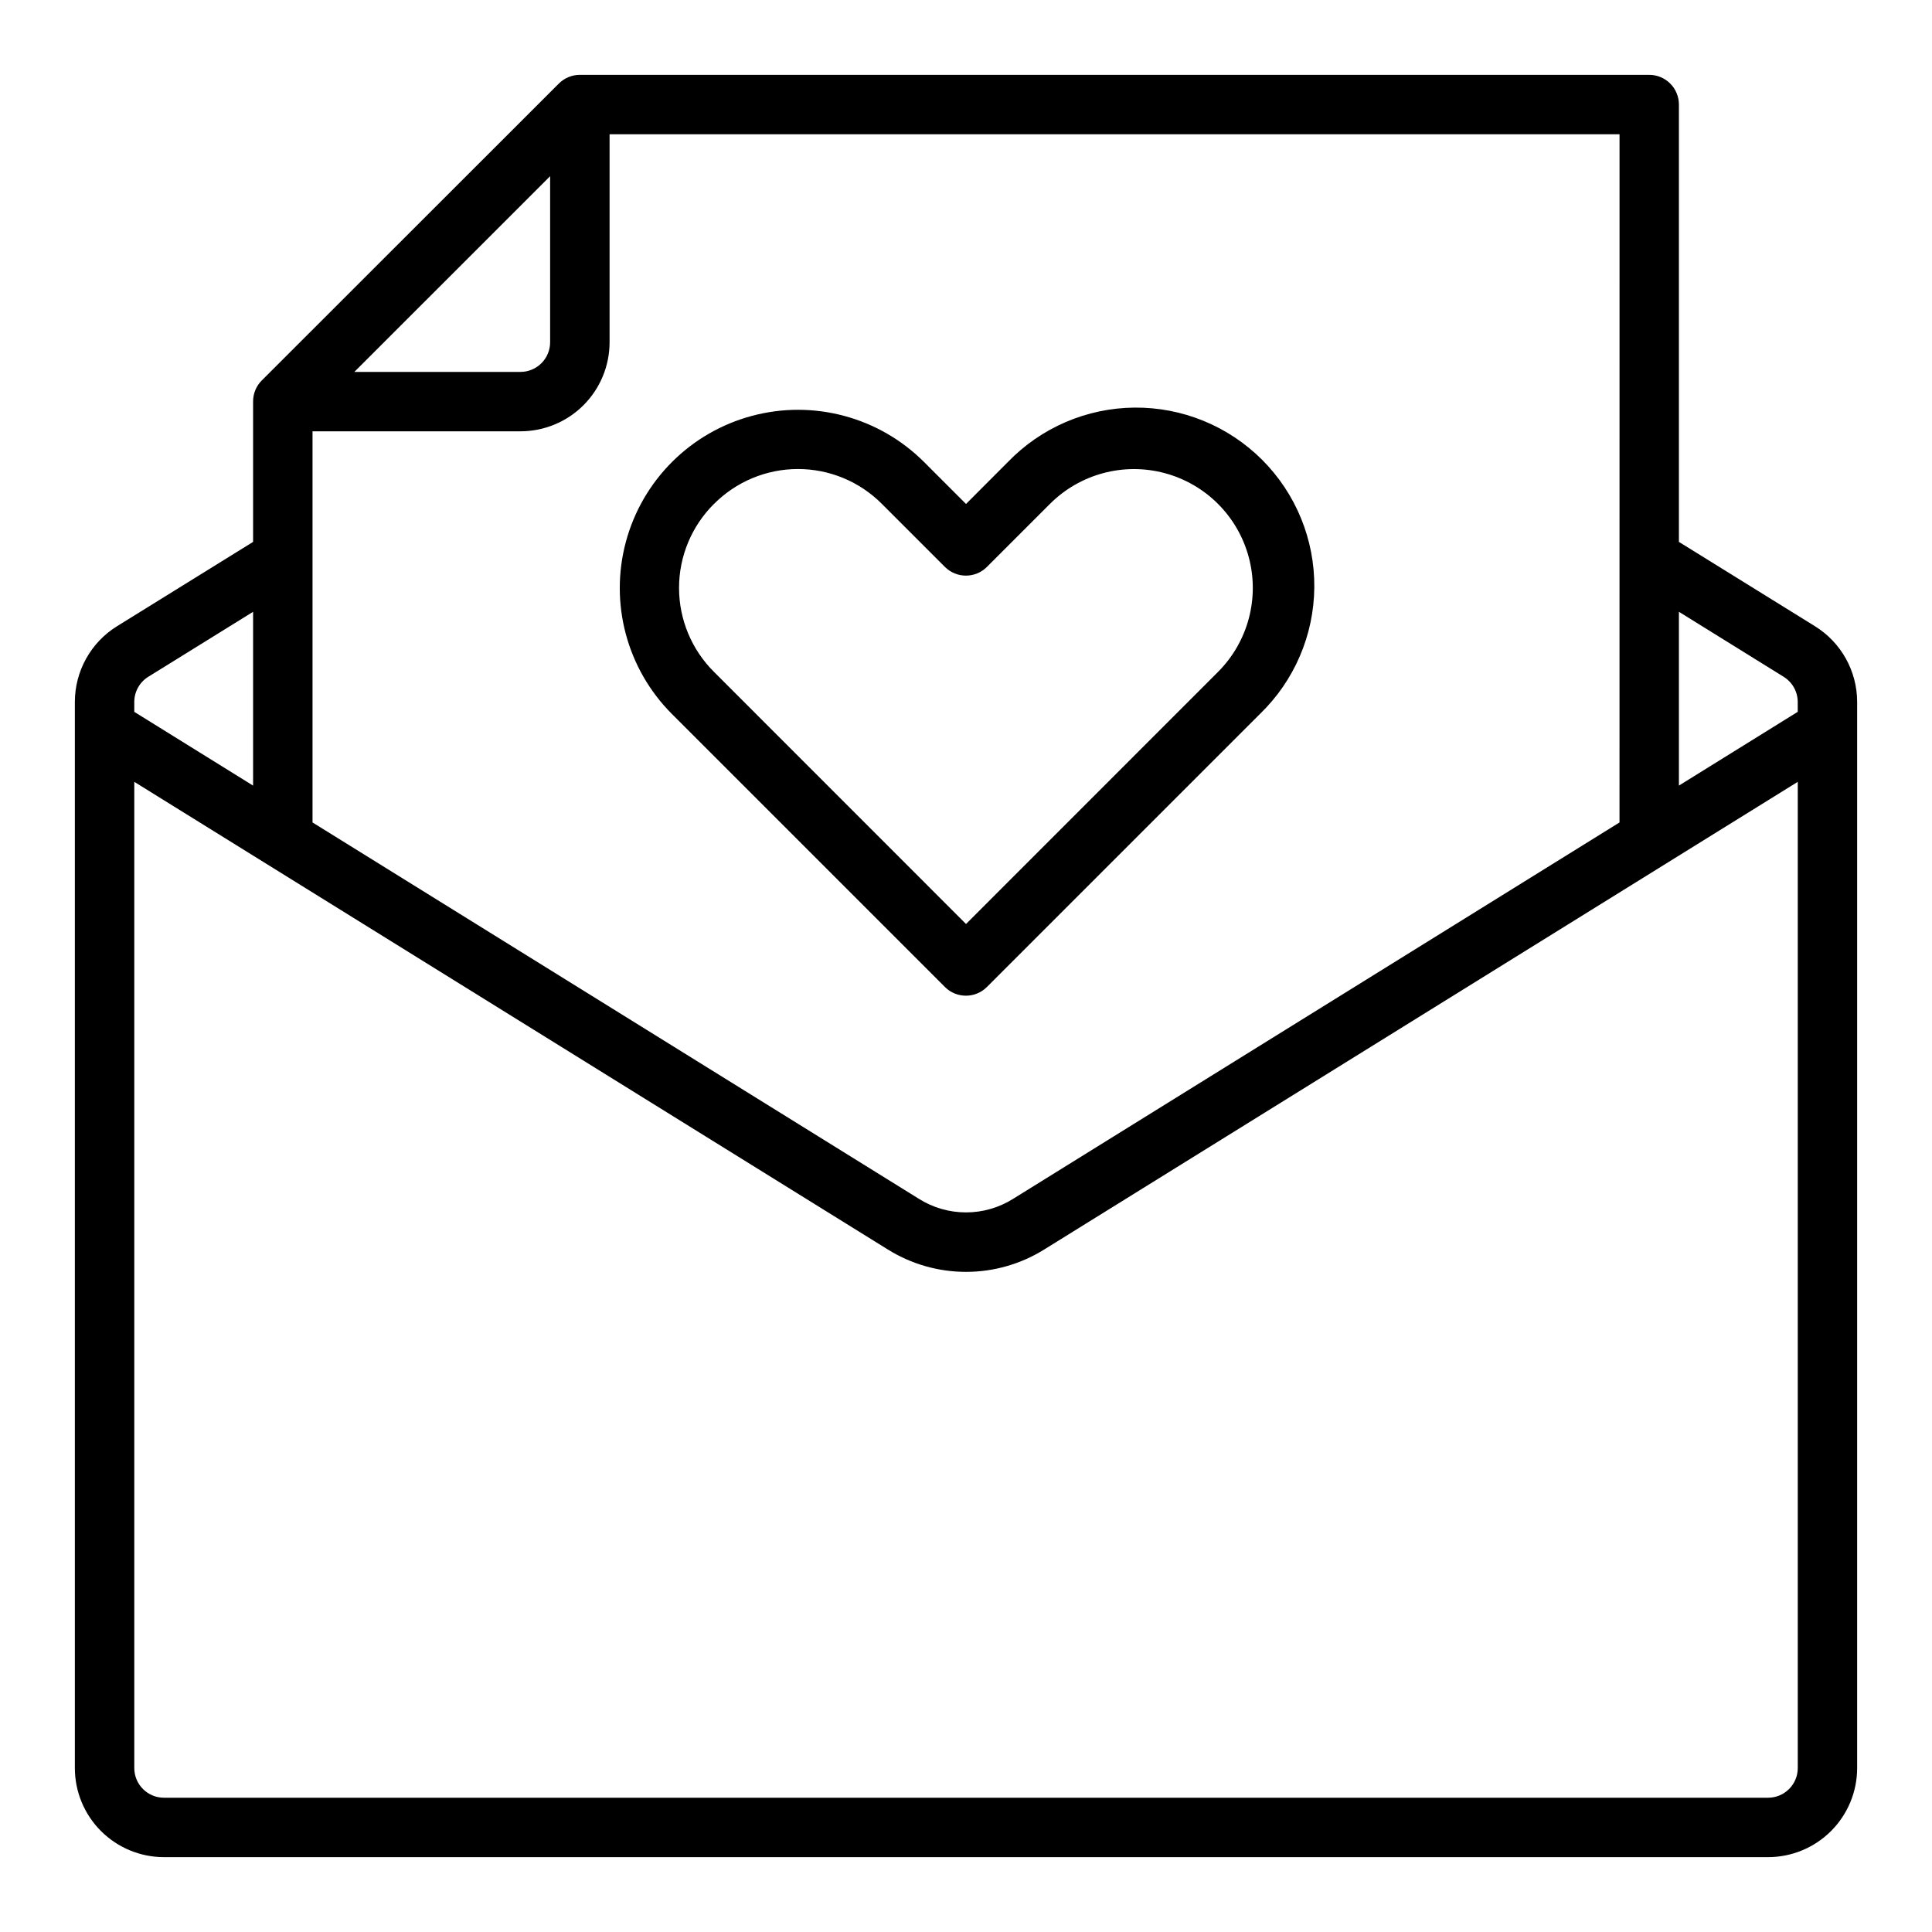
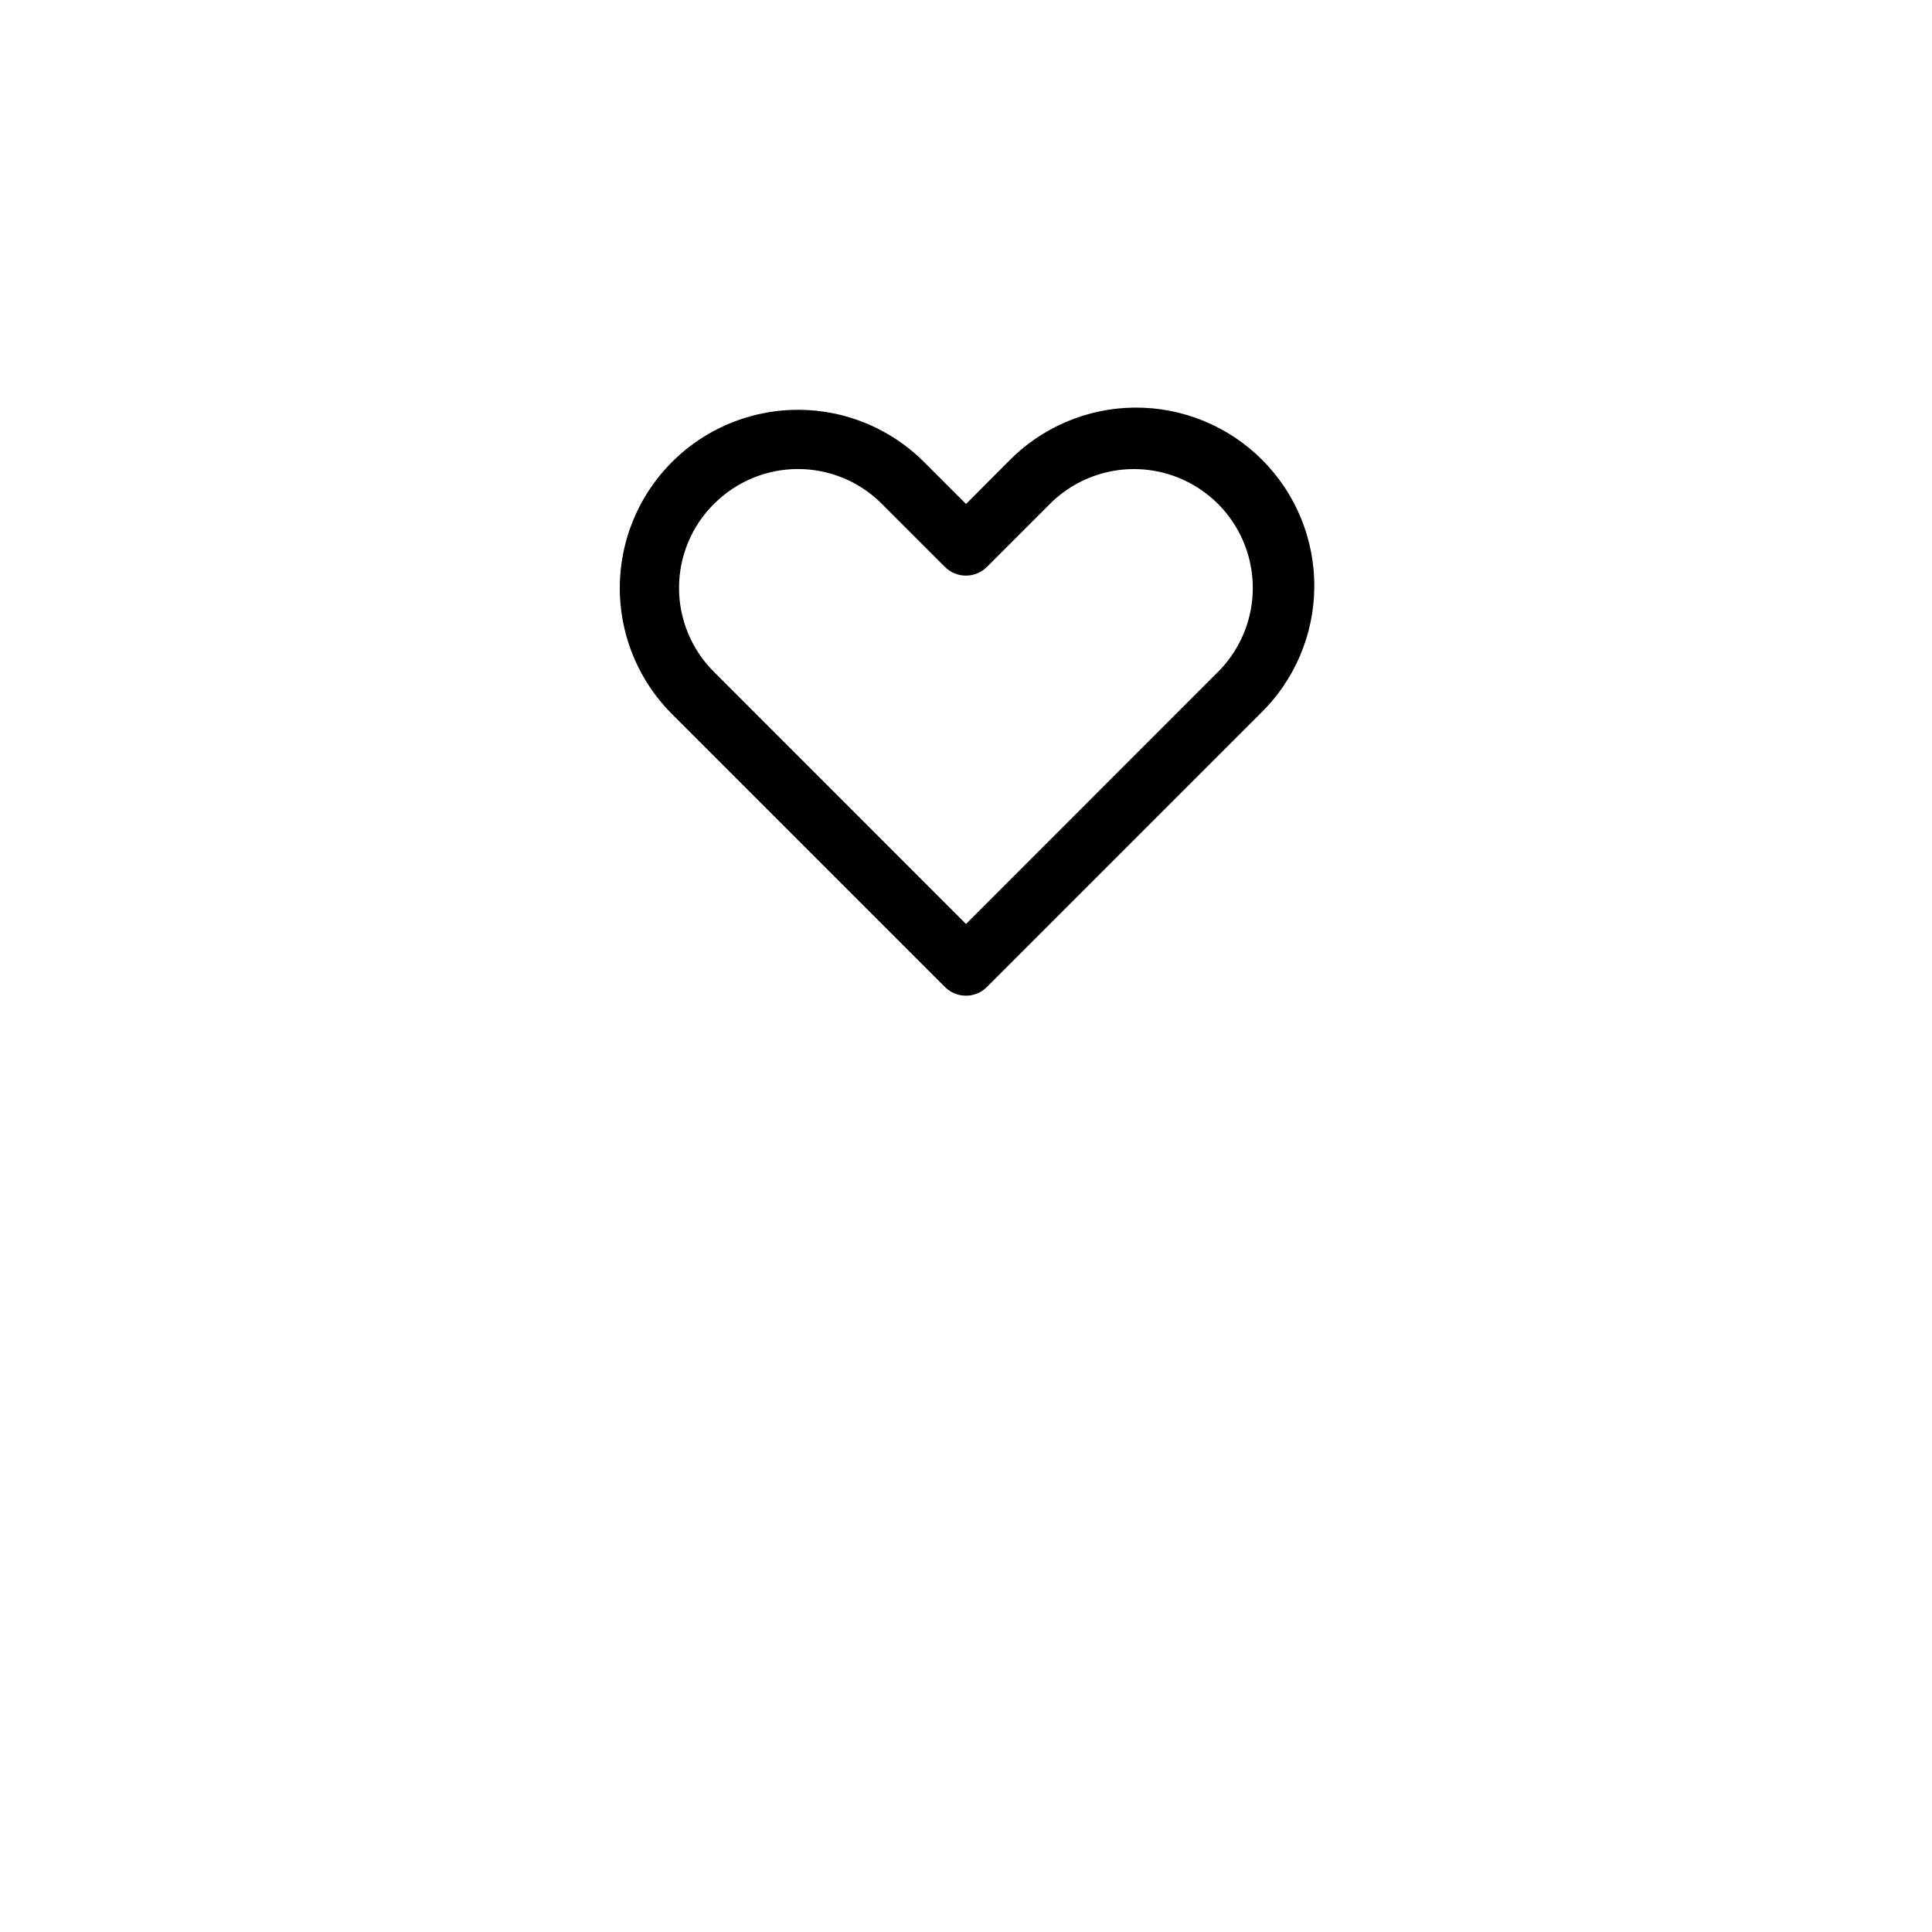
<svg xmlns="http://www.w3.org/2000/svg" fill="#000000" width="800px" height="800px" version="1.1" viewBox="144 144 512 512">
  <g>
-     <path d="m624.96 309.94-36.031-22.332v-115.9c0-2.09-0.828-4.09-2.305-5.566-1.477-1.477-3.477-2.309-5.566-2.309h-283.39c-2.09 0.004-4.09 0.832-5.566 2.309l-78.719 78.672h-0.004c-1.477 1.477-2.305 3.481-2.305 5.566v37.227l-36.062 22.348c-6.941 4.305-11.164 11.891-11.172 20.059v282.53c0 6.262 2.488 12.27 6.918 16.699 4.43 4.43 10.438 6.918 16.699 6.918h425.09c6.262 0 12.27-2.488 16.699-6.918 4.43-4.43 6.918-10.438 6.918-16.699v-282.53c-0.008-8.18-4.246-15.773-11.203-20.074zm-8.328 13.383c2.34 1.422 3.773 3.953 3.785 6.691v2.629l-31.488 19.547v-46.059zm-43.445 38.637-160.73 99.762c-3.734 2.34-8.051 3.578-12.453 3.578-4.406 0-8.723-1.238-12.453-3.578l-160.73-99.762v-103.66h55.105c6.262 0 12.27-2.488 16.699-6.914 4.43-4.43 6.918-10.438 6.918-16.699v-55.105h267.65zm-335.28-119.4 51.883-51.871v44c0 2.086-0.828 4.09-2.305 5.566-1.477 1.477-3.477 2.305-5.566 2.305zm-54.57 80.766 27.734-17.191v46.059l-31.488-19.547v-2.629c0.008-2.731 1.426-5.262 3.754-6.691zm429.21 297.09h-425.09c-4.348 0-7.871-3.523-7.871-7.871v-261.35l199.66 123.91c6.227 3.891 13.418 5.953 20.762 5.953 7.34 0 14.531-2.062 20.758-5.953l199.66-123.91v261.35c0 2.09-0.828 4.09-2.305 5.566s-3.477 2.305-5.566 2.305z" />
-     <path d="m322.07 333.22 72.344 72.344c3.074 3.074 8.055 3.074 11.129 0l72.344-72.344c9.113-8.801 14.309-20.895 14.418-33.562s-4.871-24.848-13.832-33.809c-8.957-8.957-21.141-13.941-33.809-13.832-12.668 0.109-24.762 5.305-33.562 14.418l-11.098 11.125-11.109-11.109c-11.926-11.938-29.316-16.605-45.617-12.242-16.305 4.359-29.039 17.086-33.414 33.383-4.375 16.301 0.277 33.691 12.207 45.629zm11.148-55.672-0.004 0.004c5.891-5.926 13.902-9.258 22.254-9.258 8.355 0 16.367 3.332 22.254 9.258l16.688 16.688h0.004c3.074 3.074 8.055 3.074 11.129 0l16.703-16.703h0.004c7.953-7.957 19.547-11.062 30.414-8.152 10.867 2.914 19.355 11.398 22.266 22.266 2.914 10.867-0.195 22.461-8.148 30.418l-66.777 66.801-66.781-66.801c-5.934-5.891-9.273-13.91-9.273-22.27 0-8.363 3.34-16.379 9.273-22.27z" />
+     <path d="m322.07 333.22 72.344 72.344c3.074 3.074 8.055 3.074 11.129 0l72.344-72.344c9.113-8.801 14.309-20.895 14.418-33.562s-4.871-24.848-13.832-33.809c-8.957-8.957-21.141-13.941-33.809-13.832-12.668 0.109-24.762 5.305-33.562 14.418l-11.098 11.125-11.109-11.109c-11.926-11.938-29.316-16.605-45.617-12.242-16.305 4.359-29.039 17.086-33.414 33.383-4.375 16.301 0.277 33.691 12.207 45.629zm11.148-55.672-0.004 0.004c5.891-5.926 13.902-9.258 22.254-9.258 8.355 0 16.367 3.332 22.254 9.258l16.688 16.688h0.004c3.074 3.074 8.055 3.074 11.129 0l16.703-16.703c7.953-7.957 19.547-11.062 30.414-8.152 10.867 2.914 19.355 11.398 22.266 22.266 2.914 10.867-0.195 22.461-8.148 30.418l-66.777 66.801-66.781-66.801c-5.934-5.891-9.273-13.91-9.273-22.27 0-8.363 3.34-16.379 9.273-22.27z" />
  </g>
</svg>